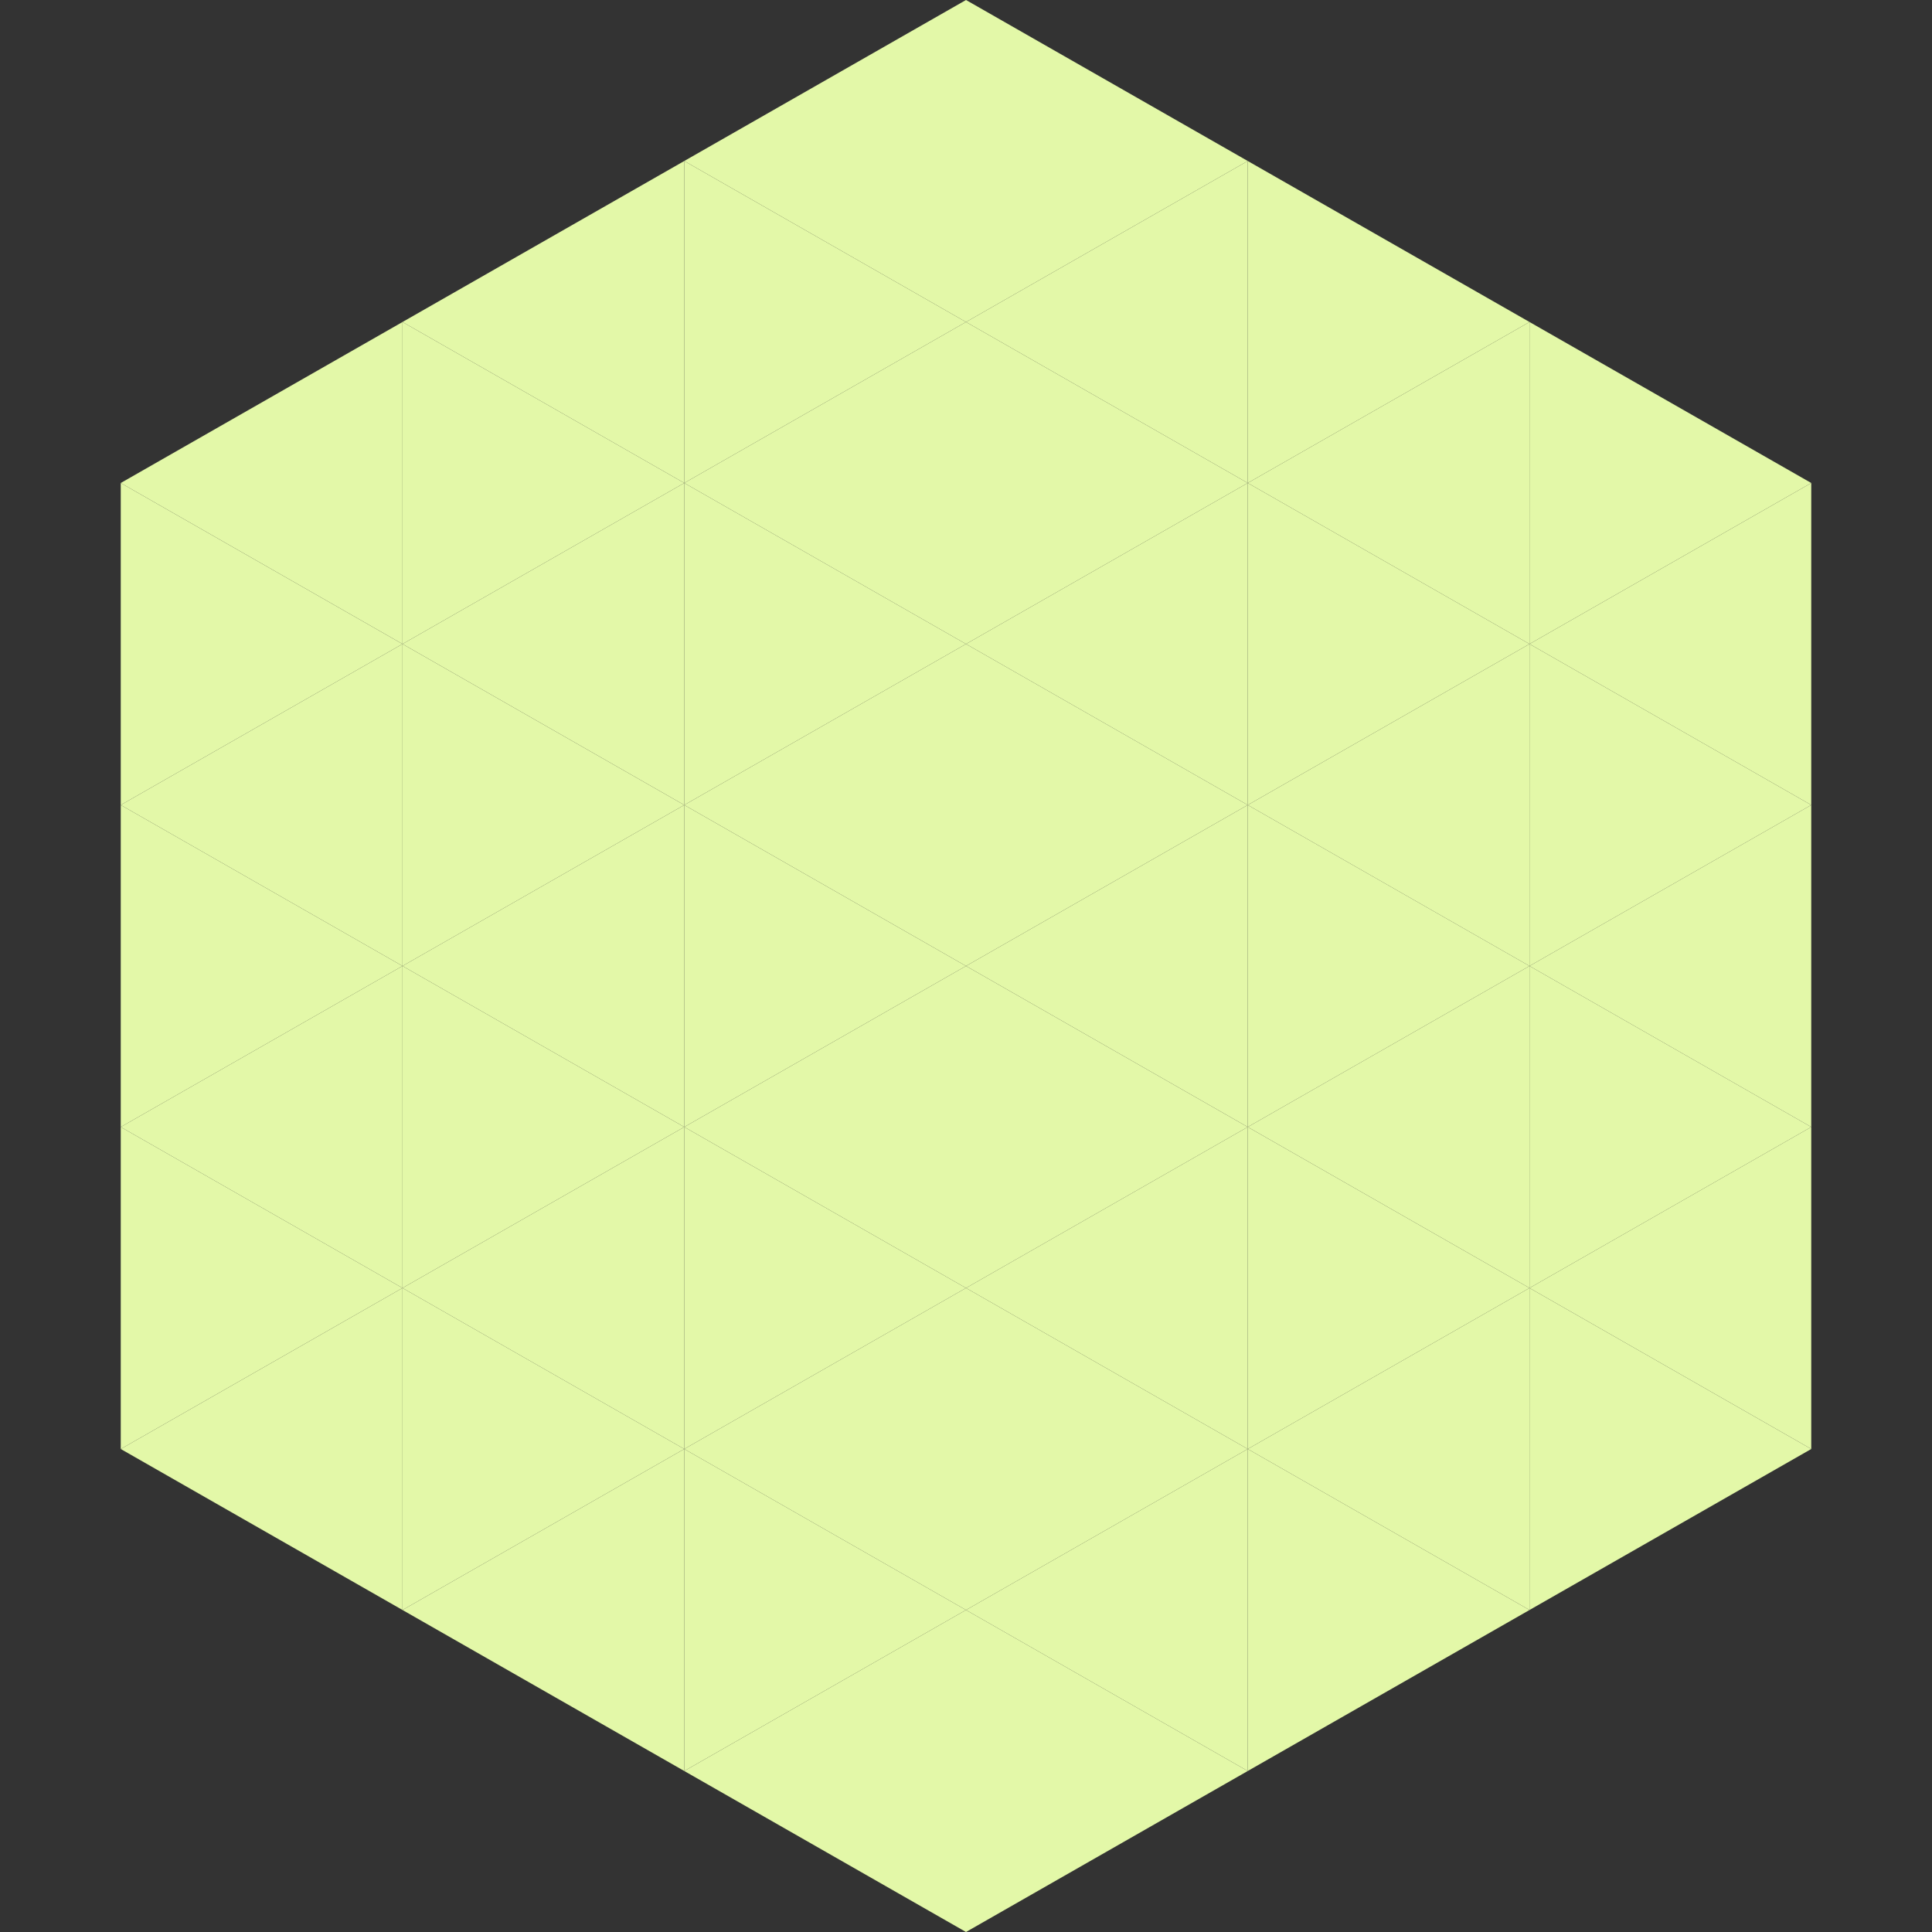
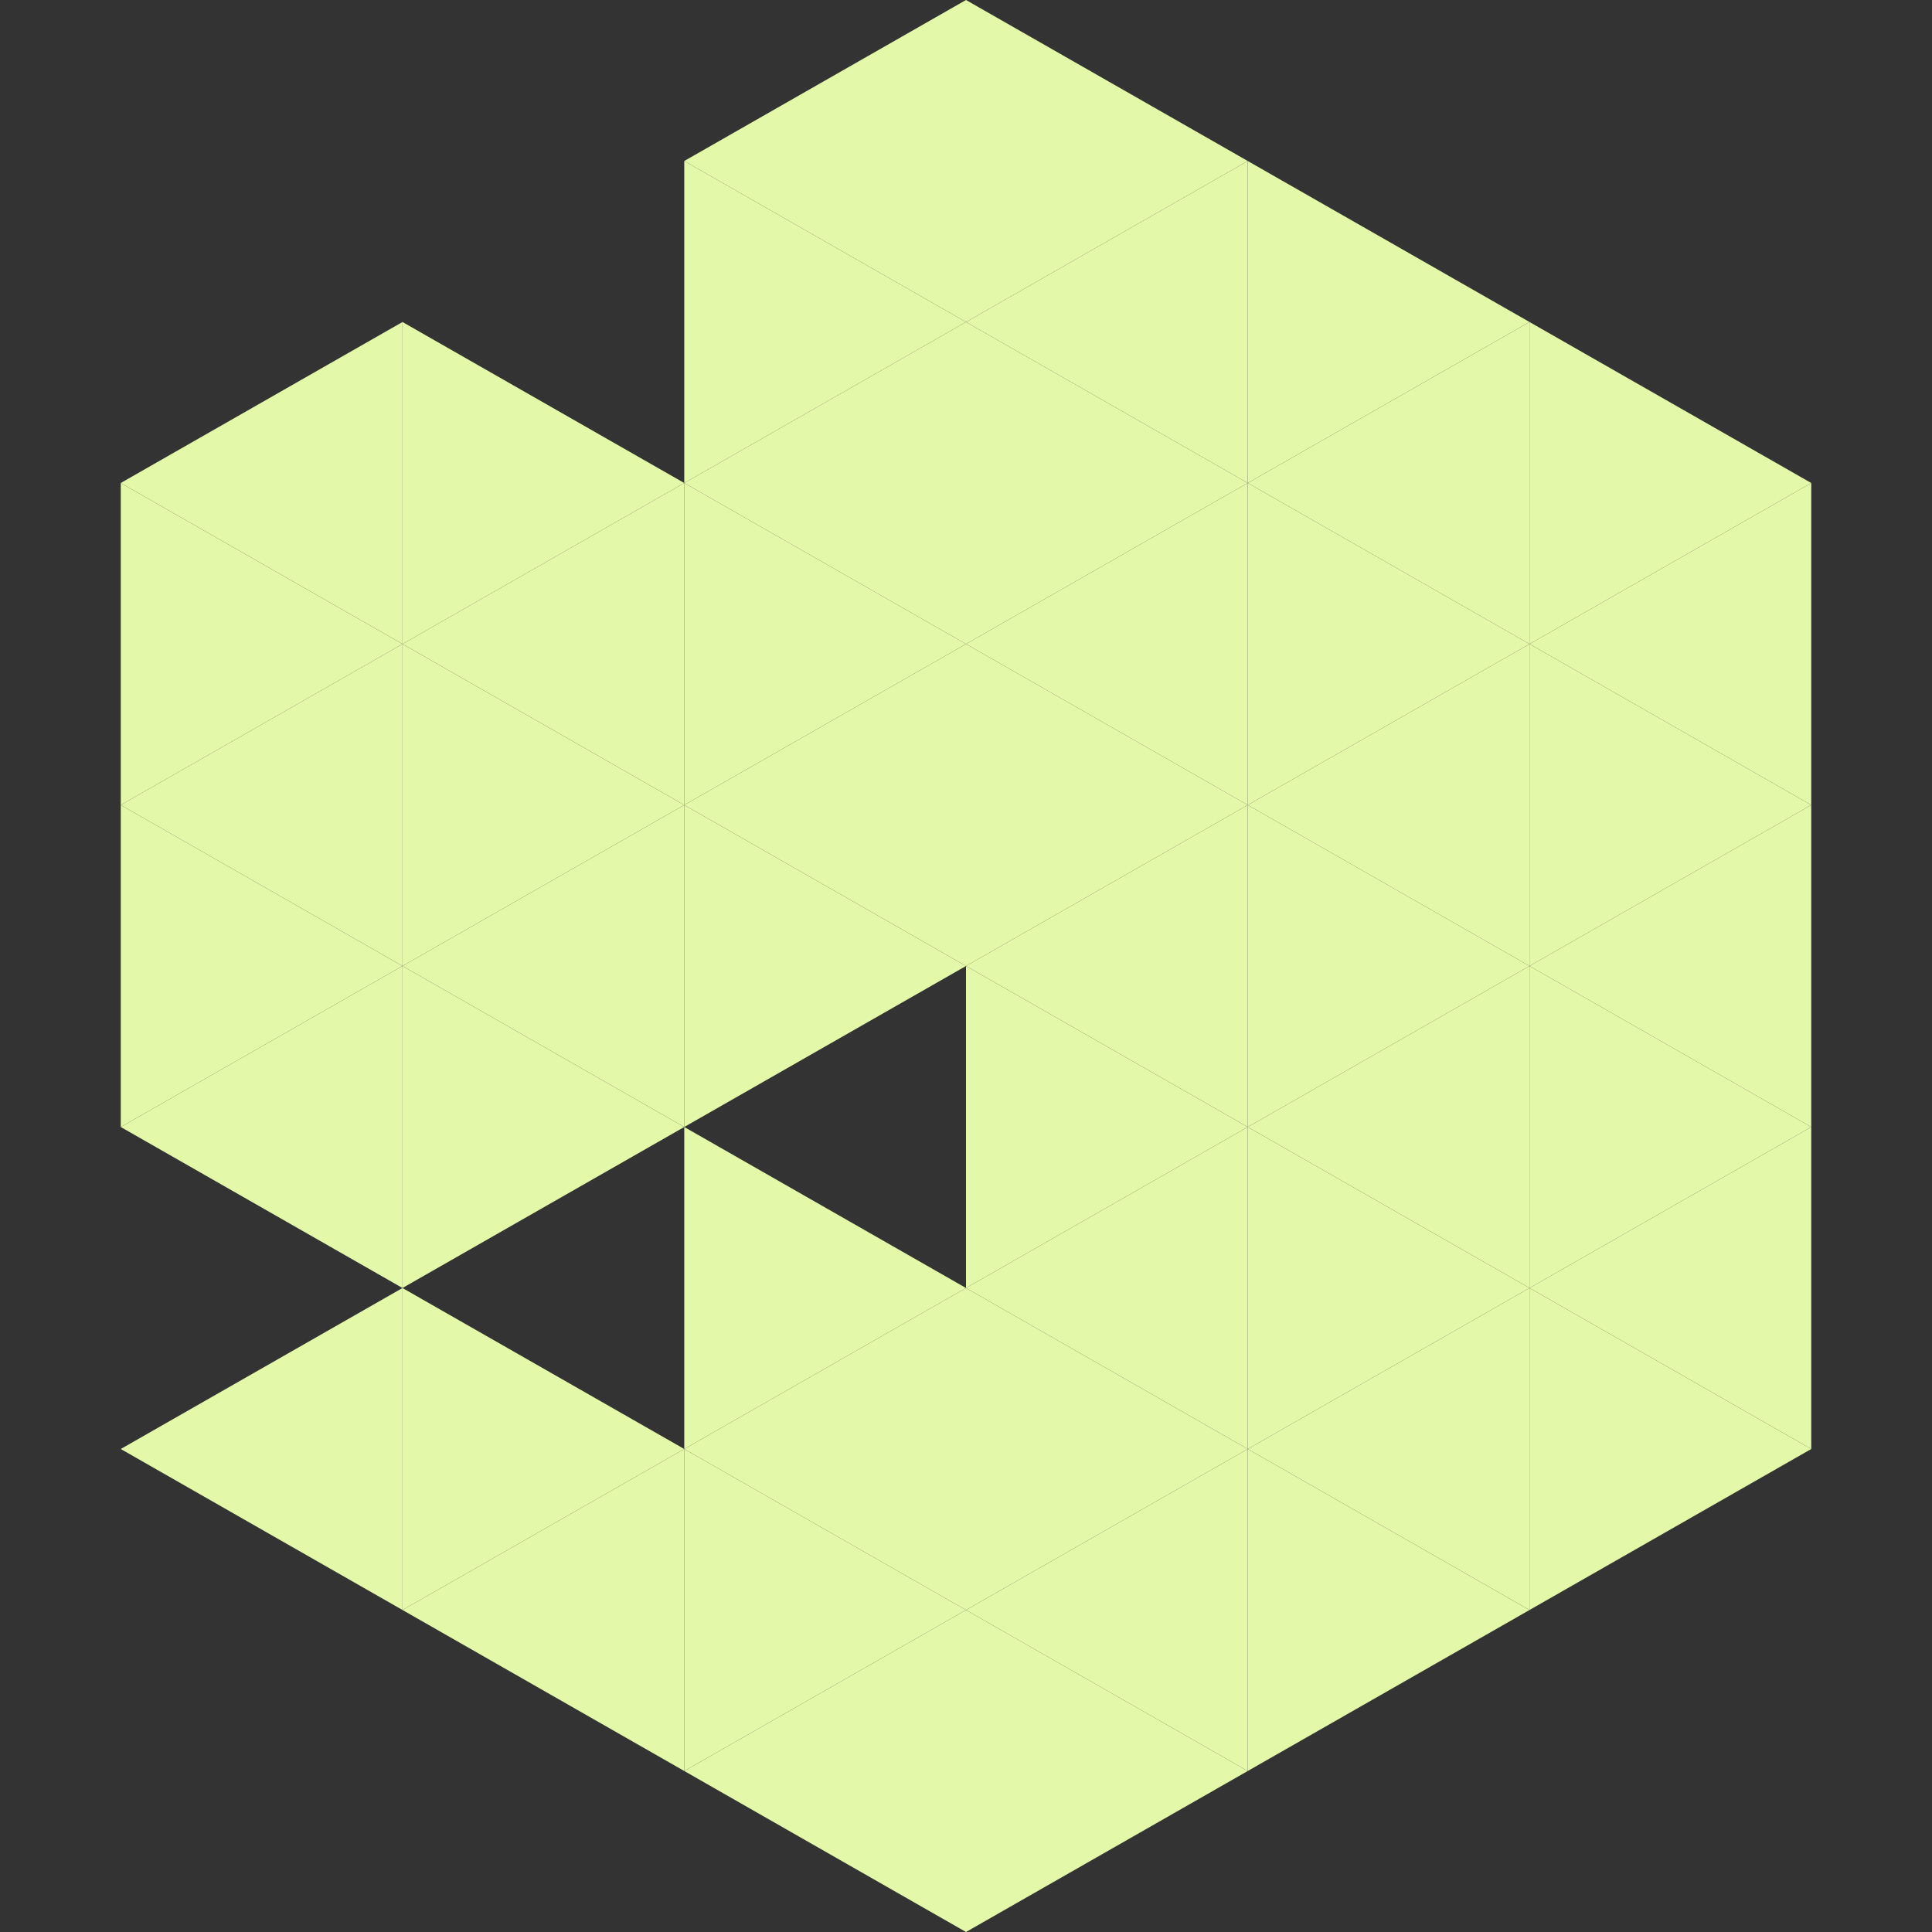
<svg xmlns="http://www.w3.org/2000/svg" width="240" height="240">
  <rect width="100%" height="100%" fill="#333333" stroke="none" />
  <polygon points="50,40 15,60 50,80" style="fill:rgb(227,248,168)" />
  <polygon points="190,40 225,60 190,80" style="fill:rgb(227,248,168)" />
  <polygon points="15,60 50,80 15,100" style="fill:rgb(227,248,168)" />
  <polygon points="225,60 190,80 225,100" style="fill:rgb(227,248,168)" />
  <polygon points="50,80 15,100 50,120" style="fill:rgb(227,248,168)" />
  <polygon points="190,80 225,100 190,120" style="fill:rgb(227,248,168)" />
  <polygon points="15,100 50,120 15,140" style="fill:rgb(227,248,168)" />
  <polygon points="225,100 190,120 225,140" style="fill:rgb(227,248,168)" />
  <polygon points="50,120 15,140 50,160" style="fill:rgb(227,248,168)" />
  <polygon points="190,120 225,140 190,160" style="fill:rgb(227,248,168)" />
-   <polygon points="15,140 50,160 15,180" style="fill:rgb(227,248,168)" />
  <polygon points="225,140 190,160 225,180" style="fill:rgb(227,248,168)" />
  <polygon points="50,160 15,180 50,200" style="fill:rgb(227,248,168)" />
  <polygon points="190,160 225,180 190,200" style="fill:rgb(227,248,168)" />
  <polygon points="15,180 50,200 15,220" style="fill:rgb(255,255,255); fill-opacity:0" />
  <polygon points="225,180 190,200 225,220" style="fill:rgb(255,255,255); fill-opacity:0" />
-   <polygon points="50,0 85,20 50,40" style="fill:rgb(255,255,255); fill-opacity:0" />
  <polygon points="190,0 155,20 190,40" style="fill:rgb(255,255,255); fill-opacity:0" />
-   <polygon points="85,20 50,40 85,60" style="fill:rgb(227,248,168)" />
  <polygon points="155,20 190,40 155,60" style="fill:rgb(227,248,168)" />
  <polygon points="50,40 85,60 50,80" style="fill:rgb(227,248,168)" />
  <polygon points="190,40 155,60 190,80" style="fill:rgb(227,248,168)" />
  <polygon points="85,60 50,80 85,100" style="fill:rgb(227,248,168)" />
  <polygon points="155,60 190,80 155,100" style="fill:rgb(227,248,168)" />
  <polygon points="50,80 85,100 50,120" style="fill:rgb(227,248,168)" />
  <polygon points="190,80 155,100 190,120" style="fill:rgb(227,248,168)" />
  <polygon points="85,100 50,120 85,140" style="fill:rgb(227,248,168)" />
  <polygon points="155,100 190,120 155,140" style="fill:rgb(227,248,168)" />
  <polygon points="50,120 85,140 50,160" style="fill:rgb(227,248,168)" />
  <polygon points="190,120 155,140 190,160" style="fill:rgb(227,248,168)" />
-   <polygon points="85,140 50,160 85,180" style="fill:rgb(227,248,168)" />
  <polygon points="155,140 190,160 155,180" style="fill:rgb(227,248,168)" />
  <polygon points="50,160 85,180 50,200" style="fill:rgb(227,248,168)" />
  <polygon points="190,160 155,180 190,200" style="fill:rgb(227,248,168)" />
  <polygon points="85,180 50,200 85,220" style="fill:rgb(227,248,168)" />
  <polygon points="155,180 190,200 155,220" style="fill:rgb(227,248,168)" />
  <polygon points="120,0 85,20 120,40" style="fill:rgb(227,248,168)" />
  <polygon points="120,0 155,20 120,40" style="fill:rgb(227,248,168)" />
  <polygon points="85,20 120,40 85,60" style="fill:rgb(227,248,168)" />
  <polygon points="155,20 120,40 155,60" style="fill:rgb(227,248,168)" />
  <polygon points="120,40 85,60 120,80" style="fill:rgb(227,248,168)" />
  <polygon points="120,40 155,60 120,80" style="fill:rgb(227,248,168)" />
  <polygon points="85,60 120,80 85,100" style="fill:rgb(227,248,168)" />
  <polygon points="155,60 120,80 155,100" style="fill:rgb(227,248,168)" />
  <polygon points="120,80 85,100 120,120" style="fill:rgb(227,248,168)" />
  <polygon points="120,80 155,100 120,120" style="fill:rgb(227,248,168)" />
  <polygon points="85,100 120,120 85,140" style="fill:rgb(227,248,168)" />
  <polygon points="155,100 120,120 155,140" style="fill:rgb(227,248,168)" />
-   <polygon points="120,120 85,140 120,160" style="fill:rgb(227,248,168)" />
  <polygon points="120,120 155,140 120,160" style="fill:rgb(227,248,168)" />
  <polygon points="85,140 120,160 85,180" style="fill:rgb(227,248,168)" />
  <polygon points="155,140 120,160 155,180" style="fill:rgb(227,248,168)" />
  <polygon points="120,160 85,180 120,200" style="fill:rgb(227,248,168)" />
  <polygon points="120,160 155,180 120,200" style="fill:rgb(227,248,168)" />
  <polygon points="85,180 120,200 85,220" style="fill:rgb(227,248,168)" />
  <polygon points="155,180 120,200 155,220" style="fill:rgb(227,248,168)" />
  <polygon points="120,200 85,220 120,240" style="fill:rgb(227,248,168)" />
  <polygon points="120,200 155,220 120,240" style="fill:rgb(227,248,168)" />
  <polygon points="85,220 120,240 85,260" style="fill:rgb(255,255,255); fill-opacity:0" />
  <polygon points="155,220 120,240 155,260" style="fill:rgb(255,255,255); fill-opacity:0" />
</svg>